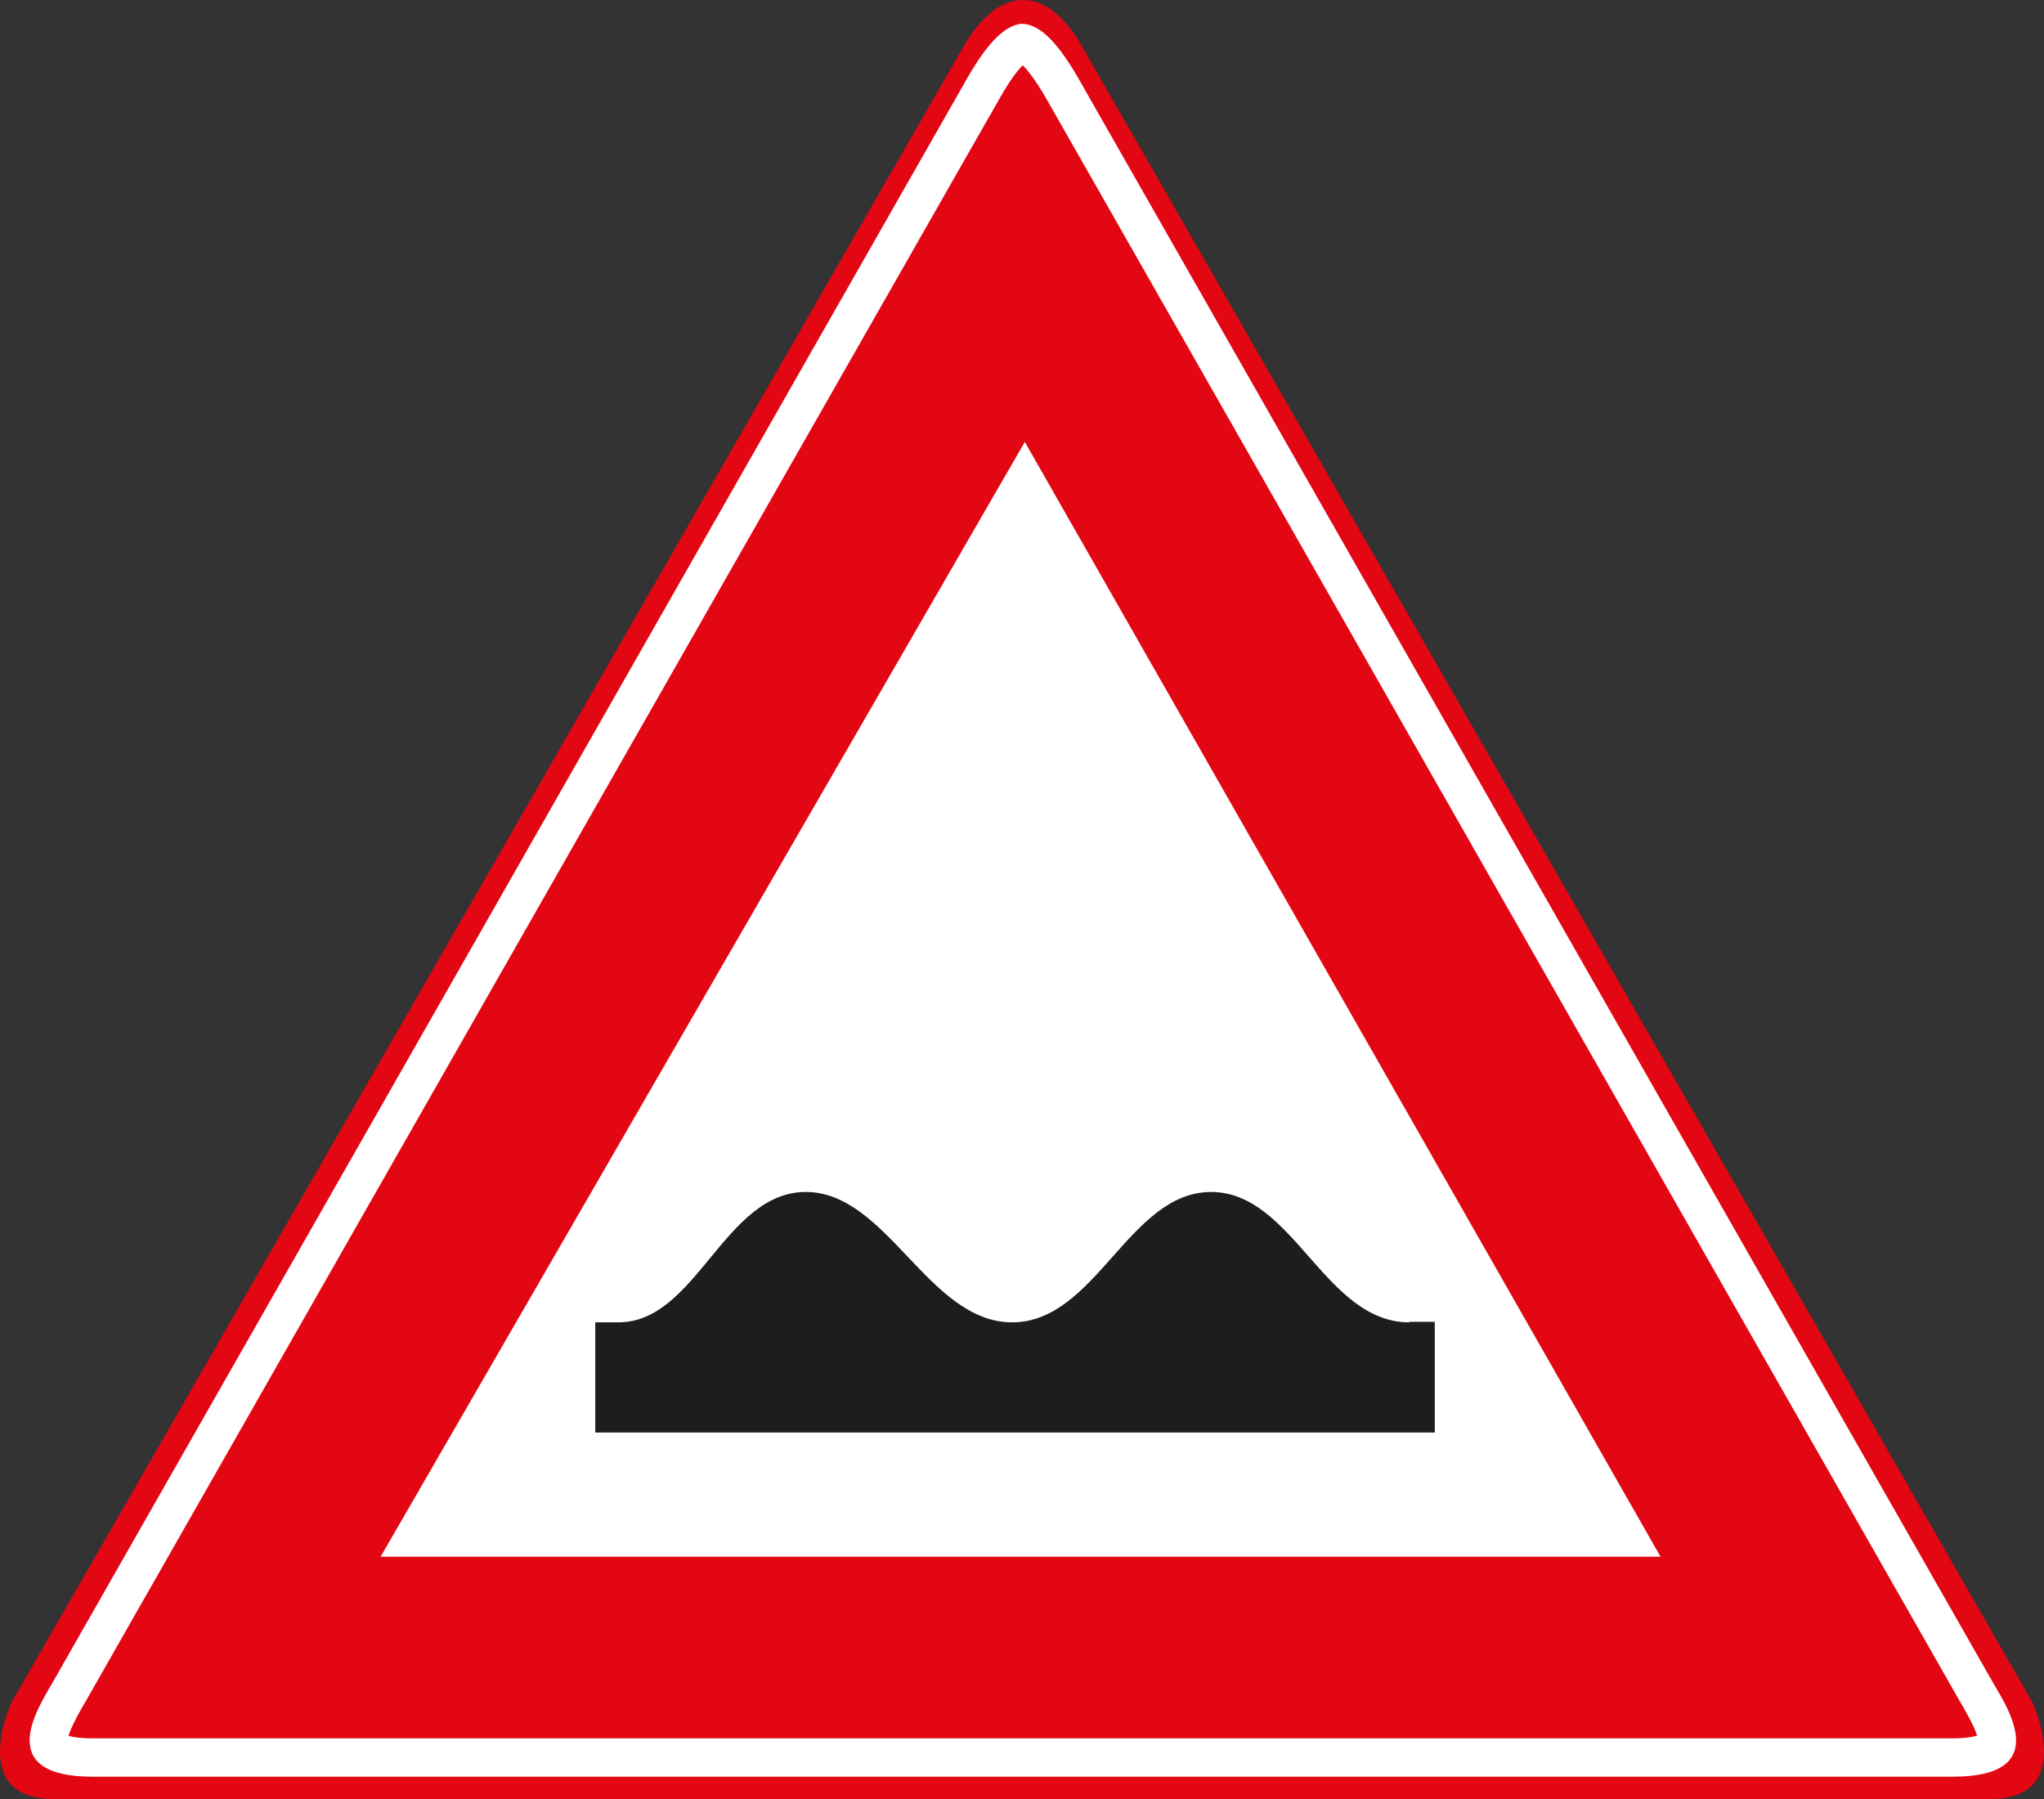
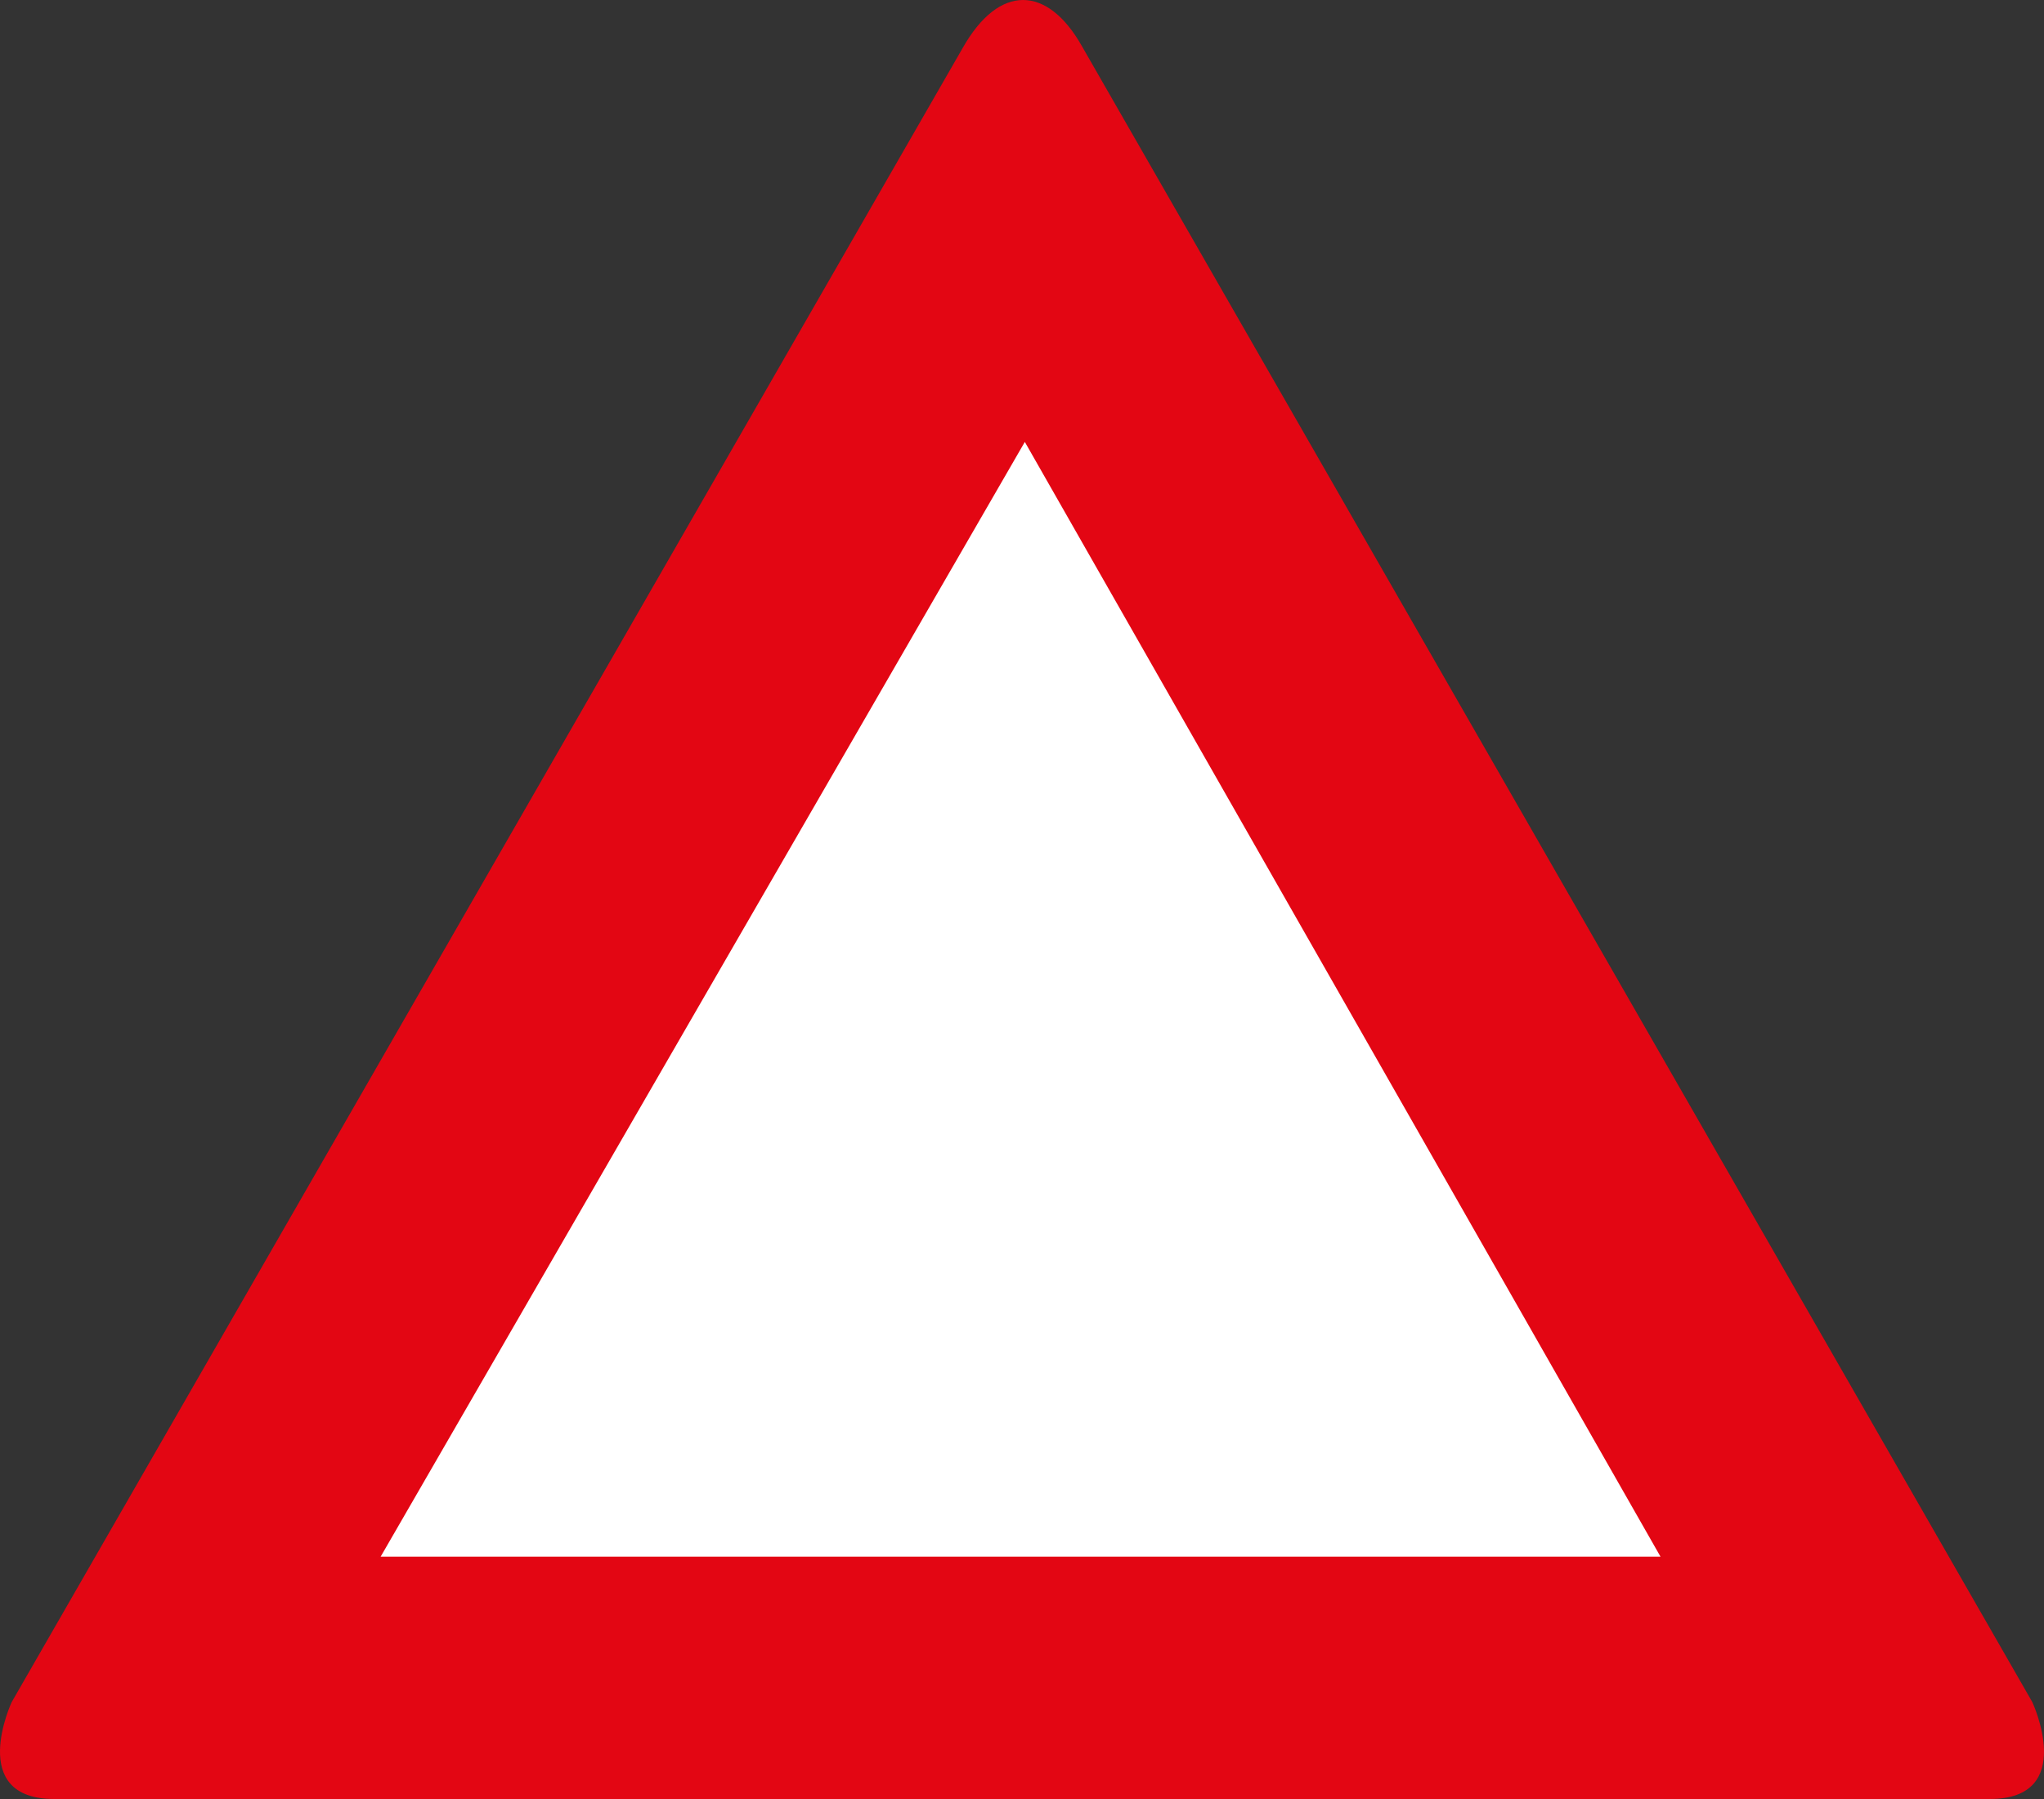
<svg xmlns="http://www.w3.org/2000/svg" width="1000" height="880" viewBox="0 0 1000 880" fill="none">
  <rect x="0" y="0" width="1000" height="880" fill="#333333" stroke="none" />
  <path d="M26.557 880C-16.484 880 5.732 832.583 5.732 832.583L470.845 23.709C488.894 -8.367 512.498 -6.973 529.159 22.314L994.271 832.583C994.271 832.583 1016.48 880 973.44 880H26.557Z" fill="#E30613" />
  <path d="M501.382 216.172L812.384 761.465H186.221L501.382 216.172Z" fill="white" />
-   <path d="M500.37 31.945C502.642 34.227 506.681 39.045 512.487 49.314C512.487 49.314 952.609 821.295 959.172 832.832L960.435 834.988C964.096 841.327 966.494 846.145 967.252 849.061C965.232 849.568 961.573 850.328 955.388 850.328H45.358C39.174 850.328 35.388 849.695 33.495 849.061C34.378 846.145 36.651 841.327 40.311 834.988L41.575 832.832C47.759 821.929 438.4 136.794 483.964 57.048L484.217 56.668C486.11 53.245 487.37 51.089 488.001 50.075L488.383 49.314C494.189 38.918 498.098 34.1 500.37 31.945ZM499.865 11.66H499.366C490.783 12.801 482.072 22.31 472.101 40.186C472.101 40.186 31.979 812.04 25.415 823.577C18.852 835.115 -3.74 869.093 45.358 869.093H955.388C1004.61 869.093 982.021 835.115 975.331 823.577C968.768 812.04 528.646 40.186 528.646 40.186C518.044 21.296 508.826 11.66 499.865 11.66Z" fill="white" />
-   <path d="M689.444 646.838C648.045 646.838 632.777 583.066 592.513 583.066C552.25 583.066 536.221 646.838 495.2 646.838C454.179 646.838 434.111 583.066 394.226 583.066C354.341 583.066 340.833 646.838 302.589 646.838H291.23V700.721H701.943V646.584H689.444V646.838Z" fill="#1D1D1B" />
</svg>